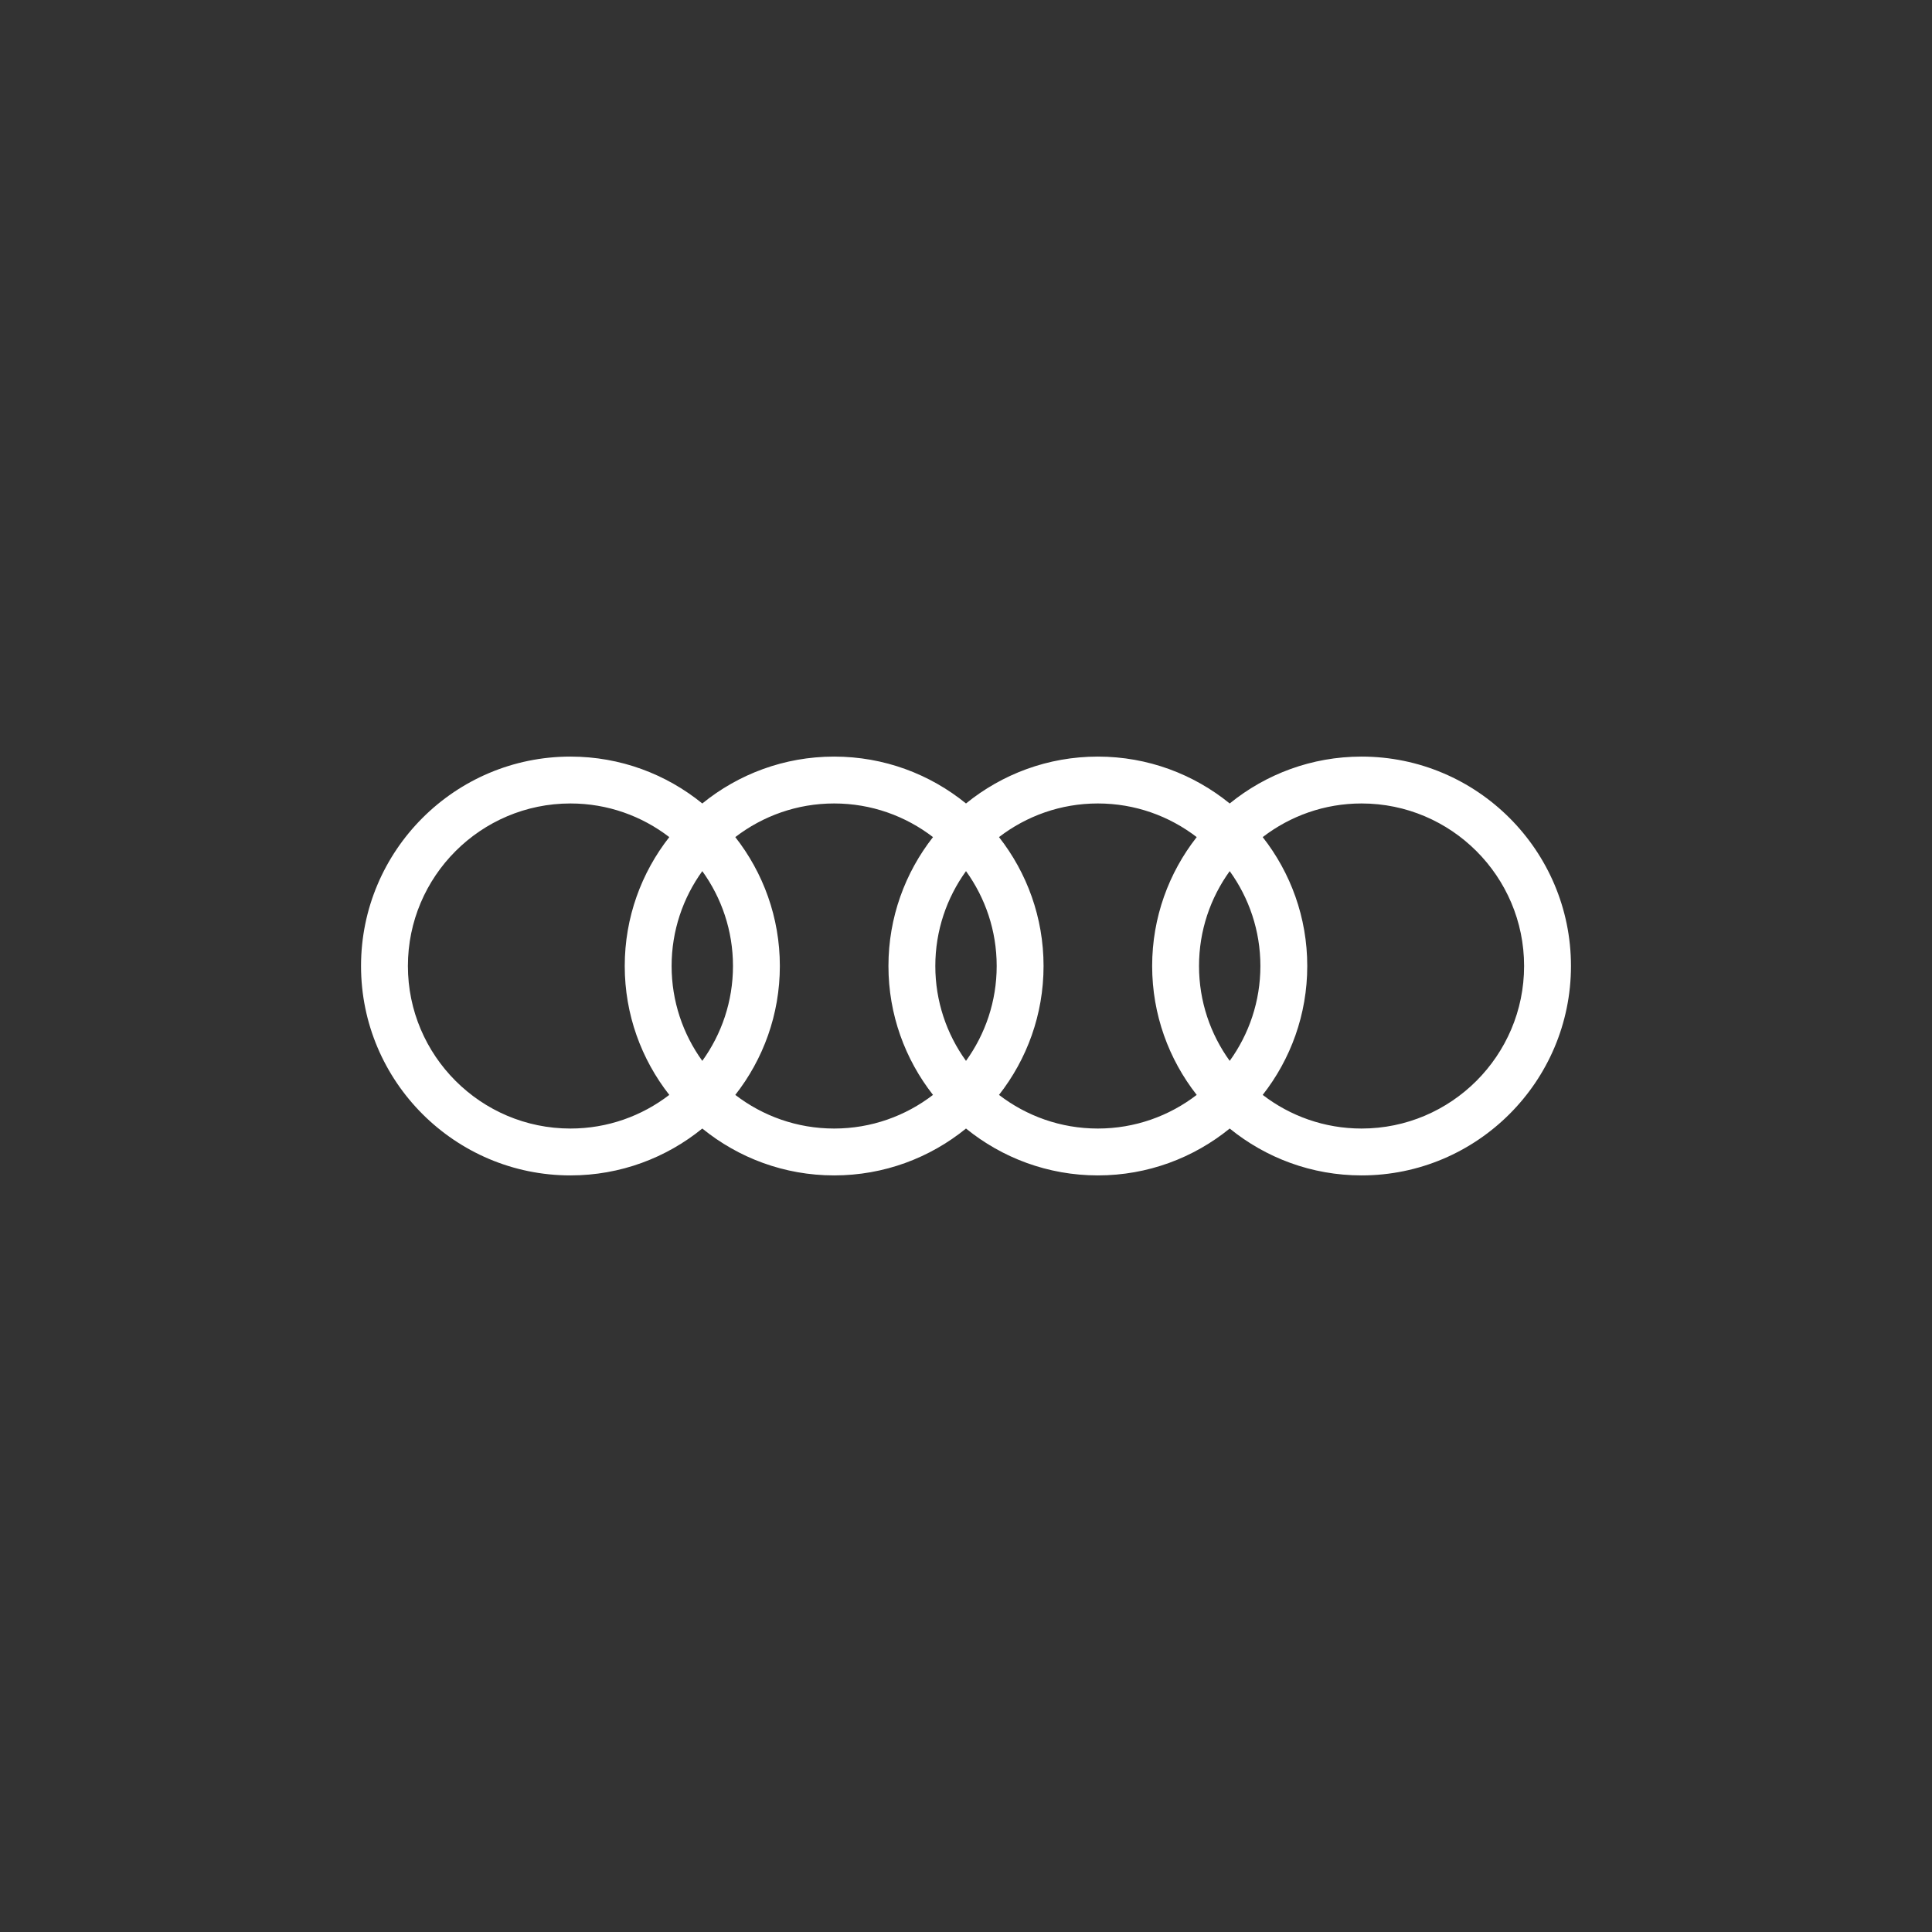
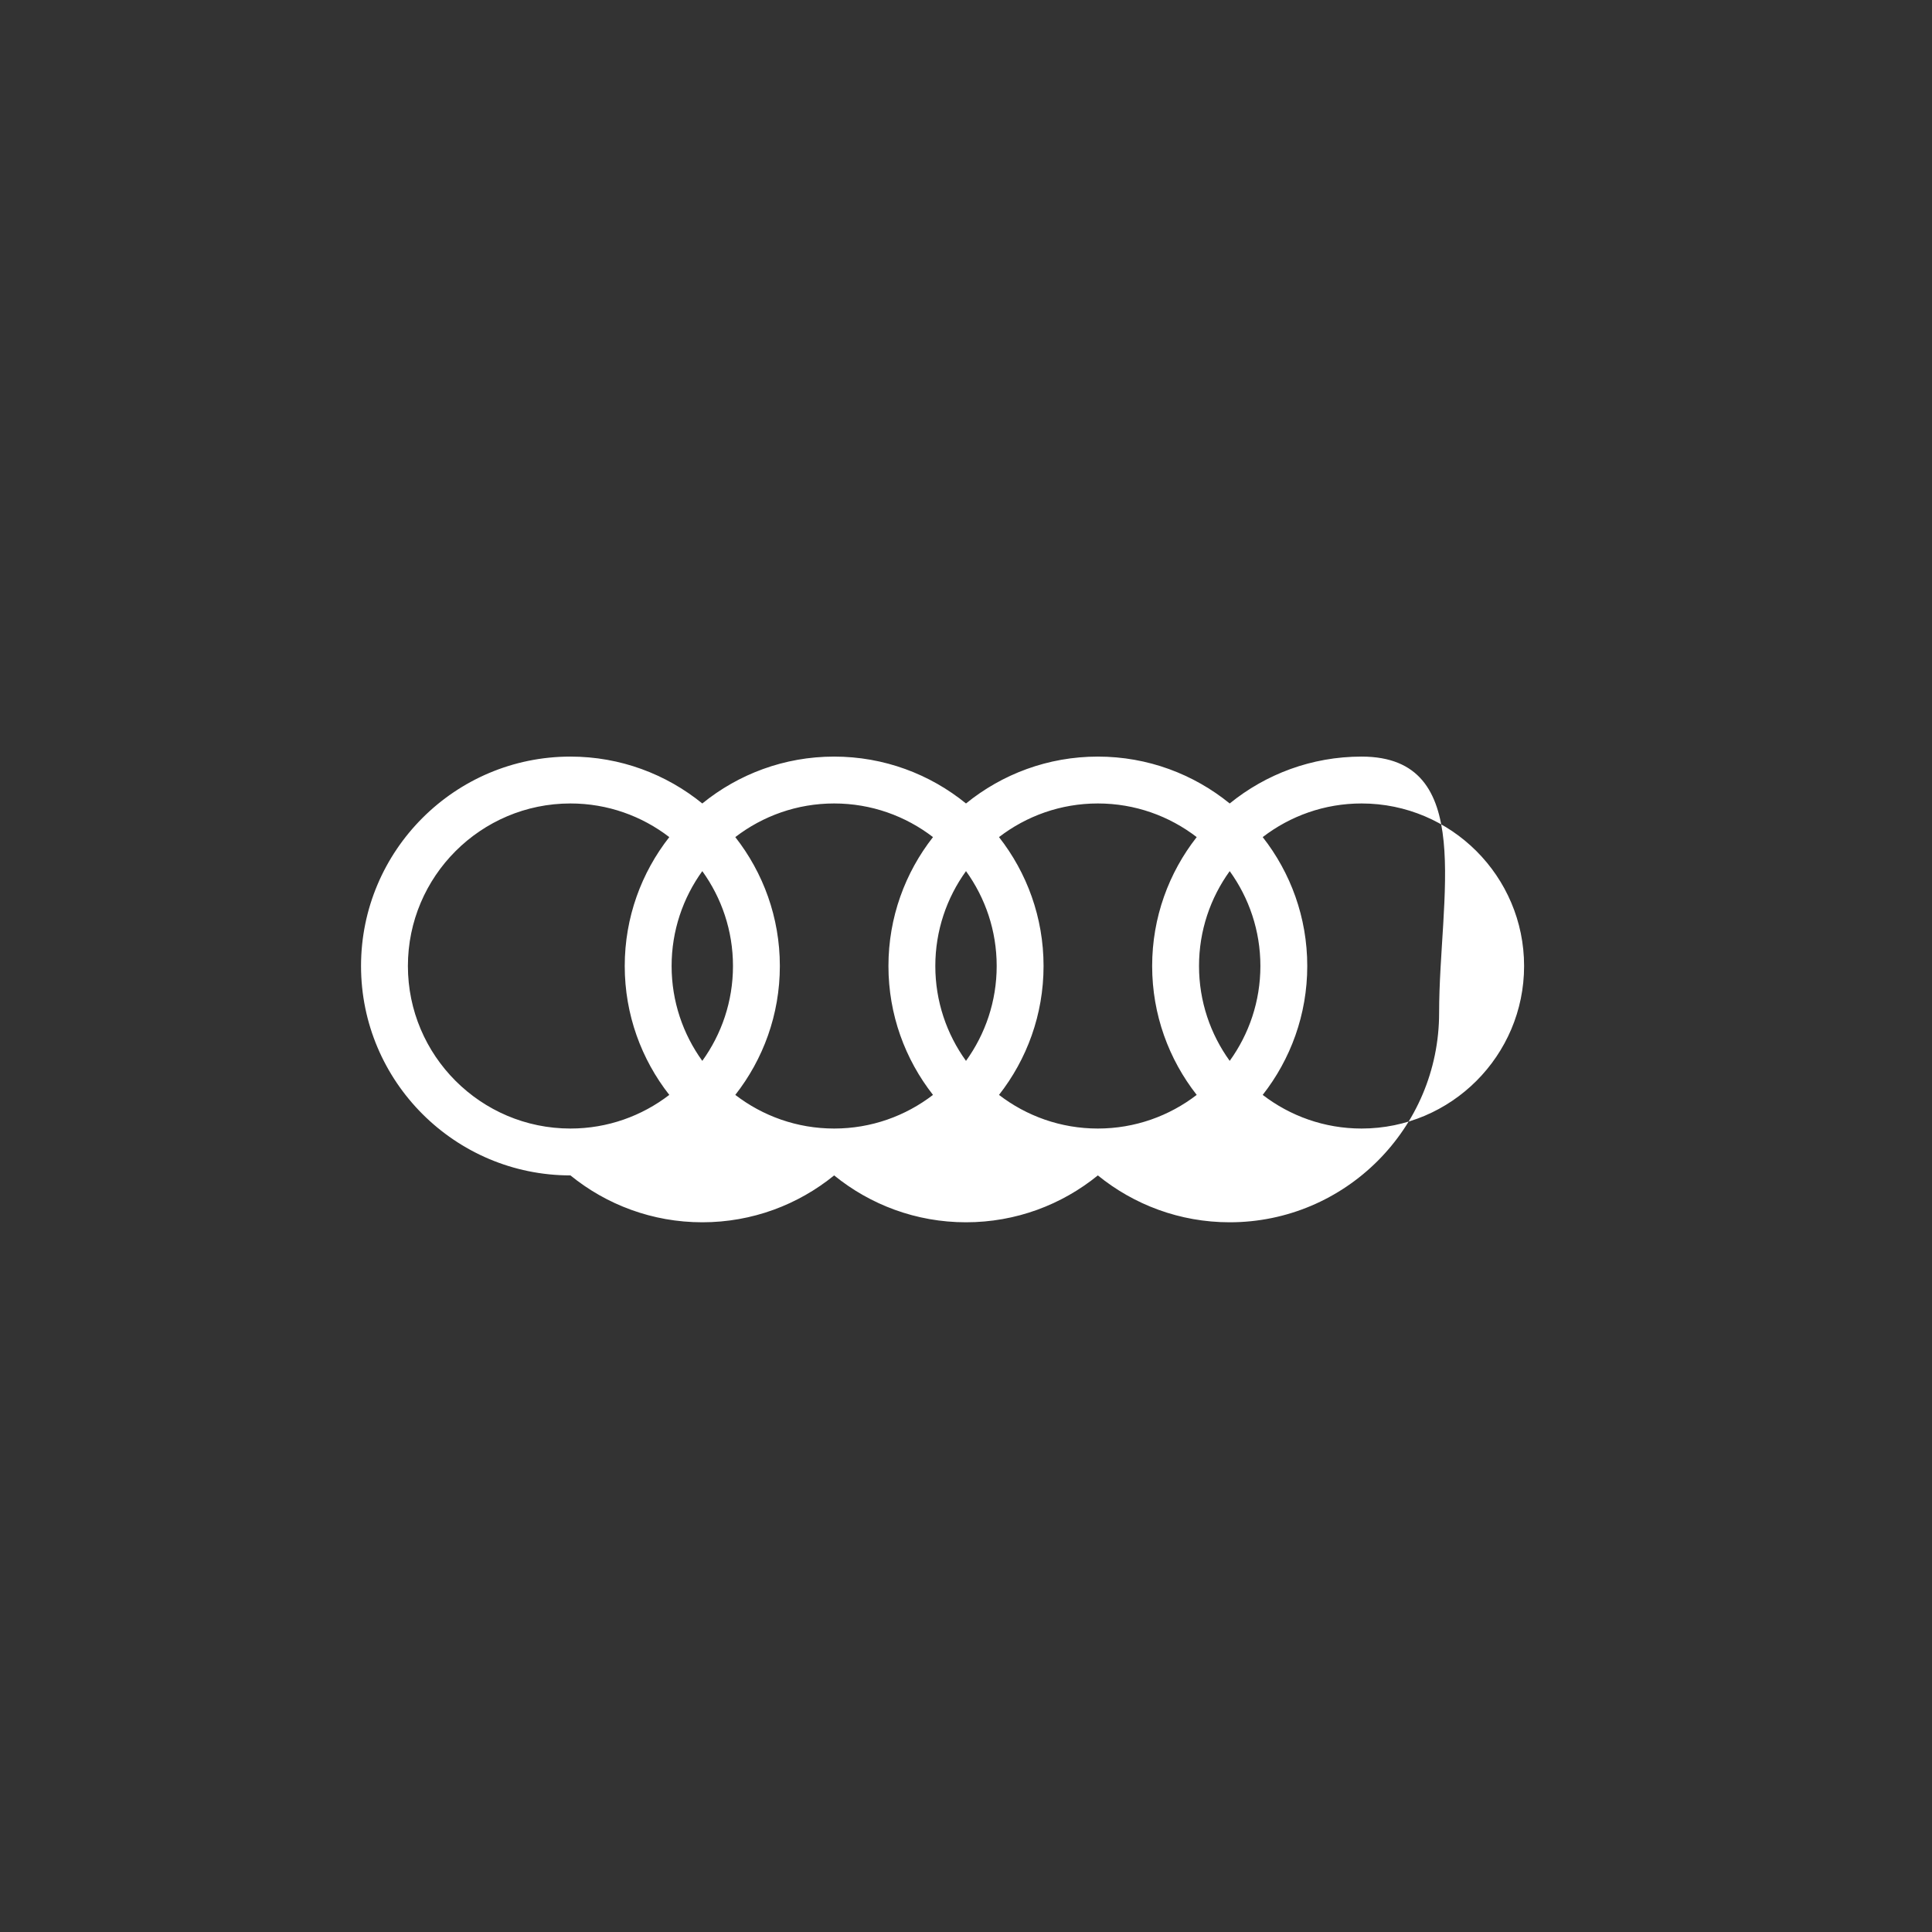
<svg xmlns="http://www.w3.org/2000/svg" version="1.1" x="0px" y="0px" viewBox="0 0 1496 1496" style="enable-background:new 0 0 1496 1496;" xml:space="preserve">
  <rect x="0" y="0" width="1496" height="1496" fill="#333333" stroke="none" />
  <style type="text/css">
	.st0{display:none;}
	.st1{display:inline;fill:#AFAFAF;}
	.st2{fill:#FFFFFF;stroke:#FFFFFF;stroke-width:0.492;stroke-miterlimit:10;}
	.st3{fill-rule:evenodd;clip-rule:evenodd;fill:#FFFFFF;}
	.st4{fill:#FFFFFF;}
</style>
  <g id="Ebene_2" class="st0">
-     <rect x="-6140.671" y="-147.822" class="st1" width="15326.676" height="9637.106" />
-   </g>
+     </g>
  <g id="Ebene_1">
-     <path class="st4" d="M1054.292,585.849c-38.667,0-74.201,13.624-102.097,36.298   c-27.897-22.674-63.43-36.298-102.097-36.298c-38.667,0-74.201,13.624-102.097,36.298   c-27.896-22.674-63.43-36.298-102.097-36.298c-38.667,0-74.201,13.624-102.097,36.298   c-27.897-22.674-63.43-36.298-102.097-36.298c-89.411,0-162.151,72.741-162.151,162.151   s72.741,162.151,162.151,162.151c38.667,0,74.201-13.624,102.097-36.298   c27.897,22.674,63.43,36.298,102.097,36.298c38.667,0,74.201-13.624,102.097-36.298   c27.896,22.674,63.43,36.298,102.097,36.298c38.667,0,74.201-13.624,102.097-36.298   c27.897,22.674,63.43,36.298,102.097,36.298c89.411,0,162.151-72.741,162.151-162.151   S1143.703,585.849,1054.292,585.849z M952.195,821.463c-14.93-20.69-23.761-46.057-23.761-73.463   s8.831-52.773,23.761-73.463c14.93,20.69,23.761,46.058,23.761,73.463S967.124,800.773,952.195,821.463z    M748,821.463c-14.93-20.69-23.761-46.057-23.761-73.463S733.071,695.227,748,674.537   c14.93,20.69,23.761,46.058,23.761,73.463S762.929,800.773,748,821.463z M543.805,821.463   c-14.929-20.69-23.761-46.057-23.761-73.463s8.831-52.773,23.761-73.463   c14.93,20.69,23.761,46.058,23.761,73.463S558.735,800.773,543.805,821.463z M315.849,748   c0-69.398,56.461-125.858,125.858-125.858c28.78,0,55.317,9.732,76.542,26.049   C496.667,675.733,483.751,710.376,483.751,748s12.916,72.267,34.499,99.81   c-21.226,16.317-47.762,26.049-76.542,26.049C372.31,873.858,315.849,817.398,315.849,748z    M569.36,847.81c21.583-27.542,34.499-62.186,34.499-99.81s-12.916-72.267-34.499-99.81   c21.225-16.316,47.762-26.049,76.543-26.049c28.78,0,55.317,9.732,76.543,26.049   C700.862,675.733,687.946,710.376,687.946,748s12.916,72.267,34.499,99.81   c-21.226,16.316-47.762,26.049-76.543,26.049C617.122,873.858,590.585,864.126,569.36,847.81z    M773.555,847.81C795.138,820.267,808.054,785.624,808.054,748s-12.916-72.267-34.499-99.81   c21.226-16.316,47.762-26.049,76.543-26.049c28.78,0,55.317,9.732,76.543,26.048   c-21.583,27.543-34.5,62.186-34.5,99.81s12.916,72.267,34.5,99.81   c-21.226,16.316-47.762,26.048-76.543,26.048C821.317,873.858,794.78,864.126,773.555,847.81z    M1054.292,873.858c-28.78,0-55.317-9.732-76.543-26.049c21.583-27.542,34.499-62.186,34.499-99.81   s-12.916-72.267-34.499-99.81c21.225-16.316,47.762-26.049,76.543-26.049   c69.399,0,125.858,56.461,125.858,125.858C1180.151,817.398,1123.691,873.858,1054.292,873.858z" />
+     <path class="st4" d="M1054.292,585.849c-38.667,0-74.201,13.624-102.097,36.298   c-27.897-22.674-63.43-36.298-102.097-36.298c-38.667,0-74.201,13.624-102.097,36.298   c-27.896-22.674-63.43-36.298-102.097-36.298c-38.667,0-74.201,13.624-102.097,36.298   c-27.897-22.674-63.43-36.298-102.097-36.298c-89.411,0-162.151,72.741-162.151,162.151   s72.741,162.151,162.151,162.151c27.897,22.674,63.43,36.298,102.097,36.298c38.667,0,74.201-13.624,102.097-36.298   c27.896,22.674,63.43,36.298,102.097,36.298c38.667,0,74.201-13.624,102.097-36.298   c27.897,22.674,63.43,36.298,102.097,36.298c89.411,0,162.151-72.741,162.151-162.151   S1143.703,585.849,1054.292,585.849z M952.195,821.463c-14.93-20.69-23.761-46.057-23.761-73.463   s8.831-52.773,23.761-73.463c14.93,20.69,23.761,46.058,23.761,73.463S967.124,800.773,952.195,821.463z    M748,821.463c-14.93-20.69-23.761-46.057-23.761-73.463S733.071,695.227,748,674.537   c14.93,20.69,23.761,46.058,23.761,73.463S762.929,800.773,748,821.463z M543.805,821.463   c-14.929-20.69-23.761-46.057-23.761-73.463s8.831-52.773,23.761-73.463   c14.93,20.69,23.761,46.058,23.761,73.463S558.735,800.773,543.805,821.463z M315.849,748   c0-69.398,56.461-125.858,125.858-125.858c28.78,0,55.317,9.732,76.542,26.049   C496.667,675.733,483.751,710.376,483.751,748s12.916,72.267,34.499,99.81   c-21.226,16.317-47.762,26.049-76.542,26.049C372.31,873.858,315.849,817.398,315.849,748z    M569.36,847.81c21.583-27.542,34.499-62.186,34.499-99.81s-12.916-72.267-34.499-99.81   c21.225-16.316,47.762-26.049,76.543-26.049c28.78,0,55.317,9.732,76.543,26.049   C700.862,675.733,687.946,710.376,687.946,748s12.916,72.267,34.499,99.81   c-21.226,16.316-47.762,26.049-76.543,26.049C617.122,873.858,590.585,864.126,569.36,847.81z    M773.555,847.81C795.138,820.267,808.054,785.624,808.054,748s-12.916-72.267-34.499-99.81   c21.226-16.316,47.762-26.049,76.543-26.049c28.78,0,55.317,9.732,76.543,26.048   c-21.583,27.543-34.5,62.186-34.5,99.81s12.916,72.267,34.5,99.81   c-21.226,16.316-47.762,26.048-76.543,26.048C821.317,873.858,794.78,864.126,773.555,847.81z    M1054.292,873.858c-28.78,0-55.317-9.732-76.543-26.049c21.583-27.542,34.499-62.186,34.499-99.81   s-12.916-72.267-34.499-99.81c21.225-16.316,47.762-26.049,76.543-26.049   c69.399,0,125.858,56.461,125.858,125.858C1180.151,817.398,1123.691,873.858,1054.292,873.858z" />
  </g>
</svg>